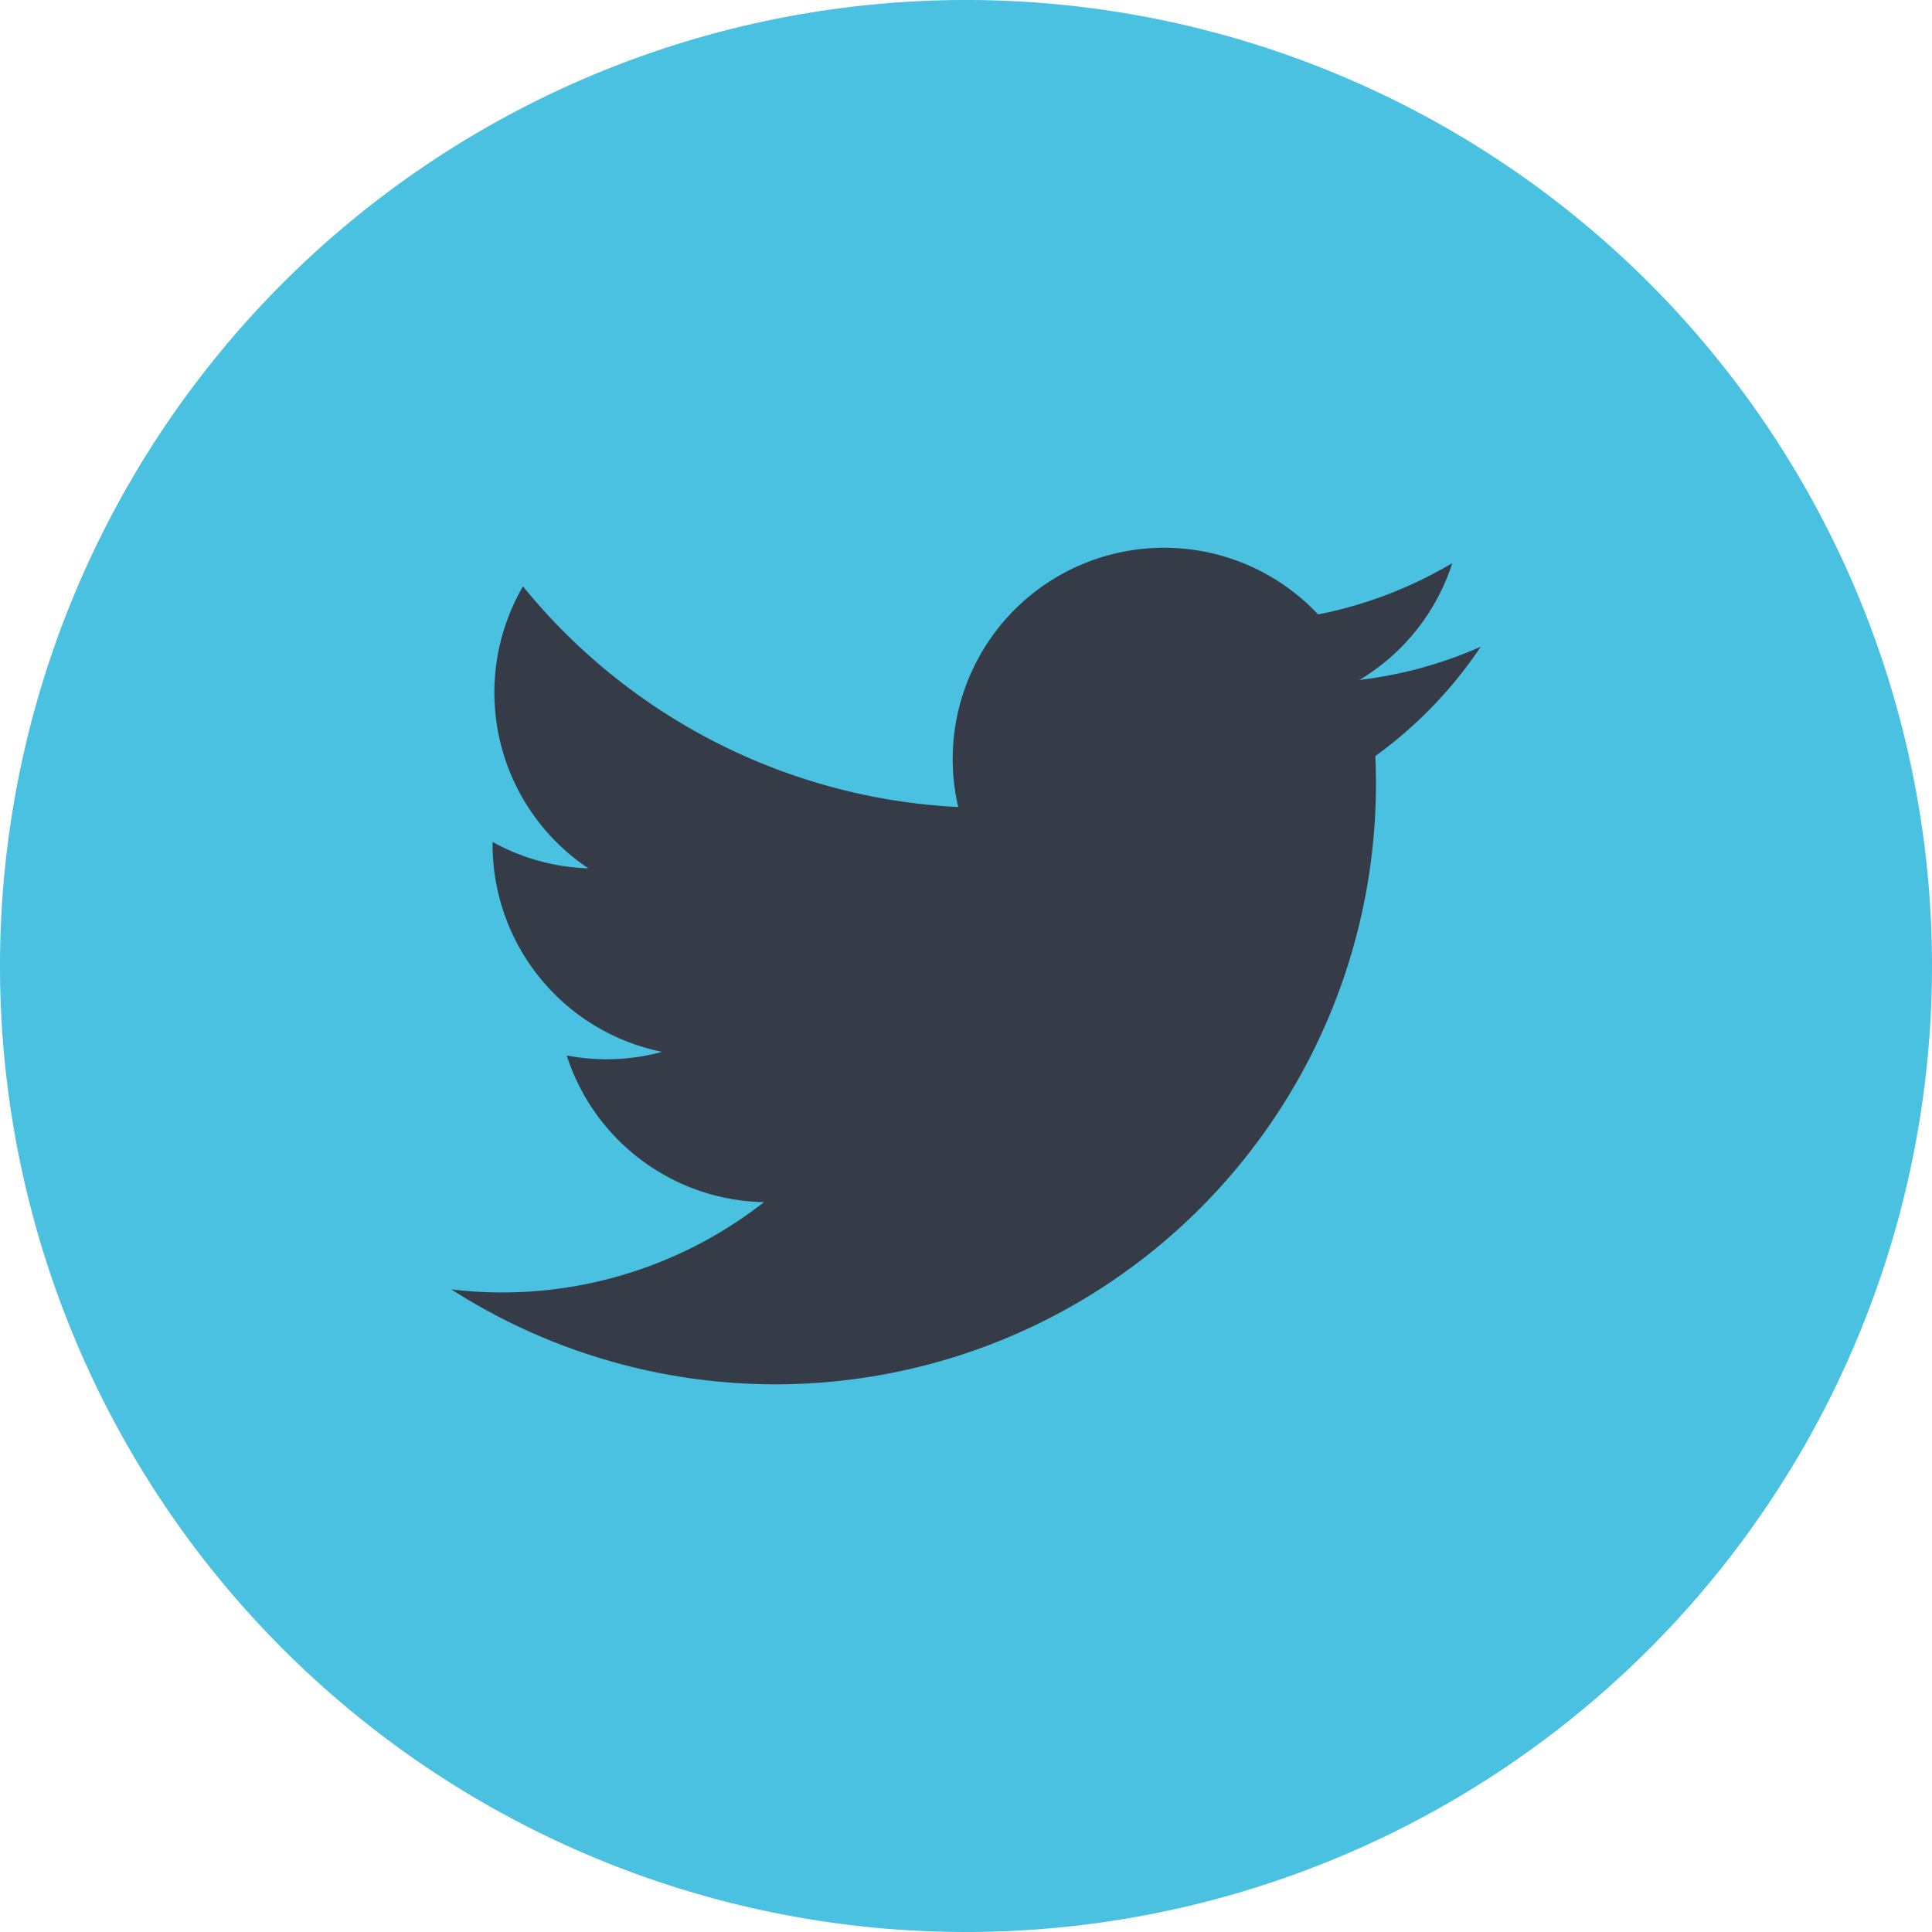
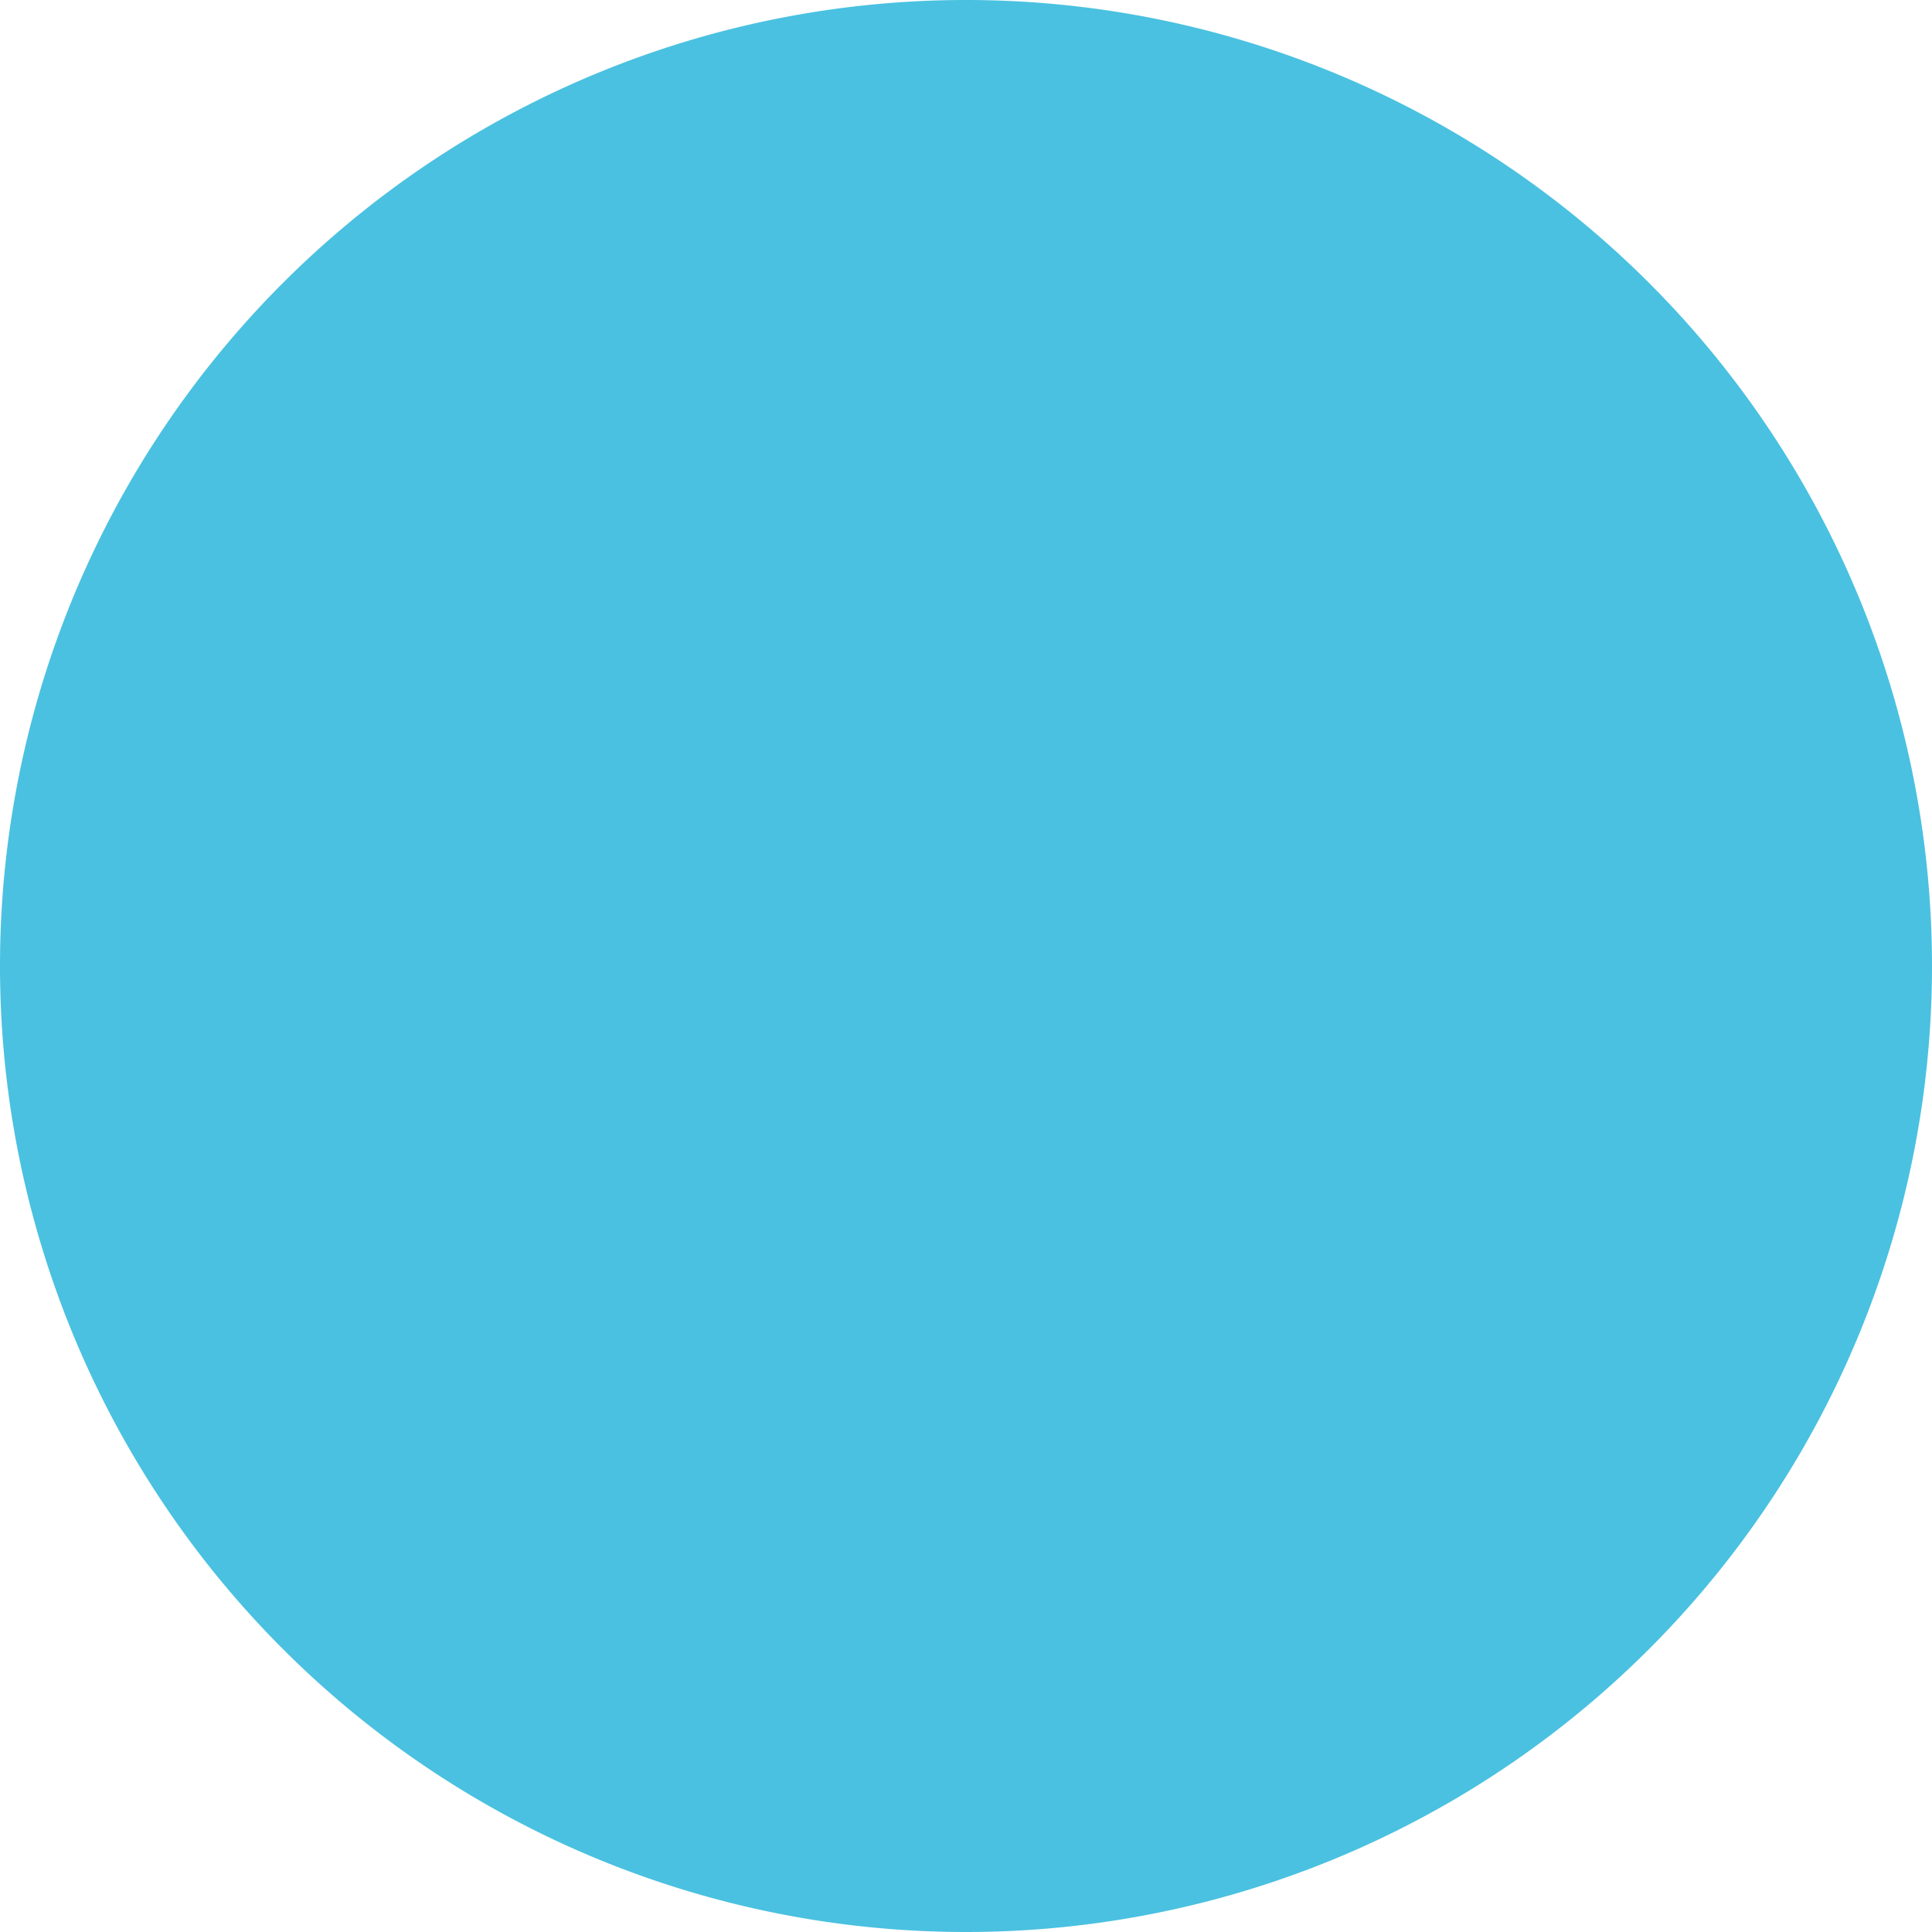
<svg xmlns="http://www.w3.org/2000/svg" id="icon-twitter-blue" width="36" height="36" viewBox="0 0 36 36">
  <defs>
    <clipPath id="clip-path">
      <rect id="Rectangle_16" data-name="Rectangle 16" width="36" height="36" fill="#4ac1e0" />
    </clipPath>
  </defs>
  <path id="Path_3842" data-name="Path 3842" d="M18,36h0A18,18,0,1,1,36,18,18,18,0,0,1,18,36Z" fill="#4ac1e0" />
  <g id="Group_62" data-name="Group 62">
    <g id="Group_61" data-name="Group 61" clip-path="url(#clip-path)">
-       <path id="Path_78" data-name="Path 78" d="M8.41,24.026a11.191,11.191,0,0,0,17.217-9.938,7.991,7.991,0,0,0,1.964-2.037,7.854,7.854,0,0,1-2.26.619,3.939,3.939,0,0,0,1.73-2.177,7.878,7.878,0,0,1-2.5.956,3.938,3.938,0,0,0-6.706,3.589,11.168,11.168,0,0,1-8.11-4.112,3.939,3.939,0,0,0,1.218,5.254,3.915,3.915,0,0,1-1.784-.492A3.942,3.942,0,0,0,12.337,19.6a3.951,3.951,0,0,1-1.777.067A3.939,3.939,0,0,0,14.236,22.4,7.913,7.913,0,0,1,8.41,24.026" fill="#353c47" />
-     </g>
+       </g>
  </g>
</svg>